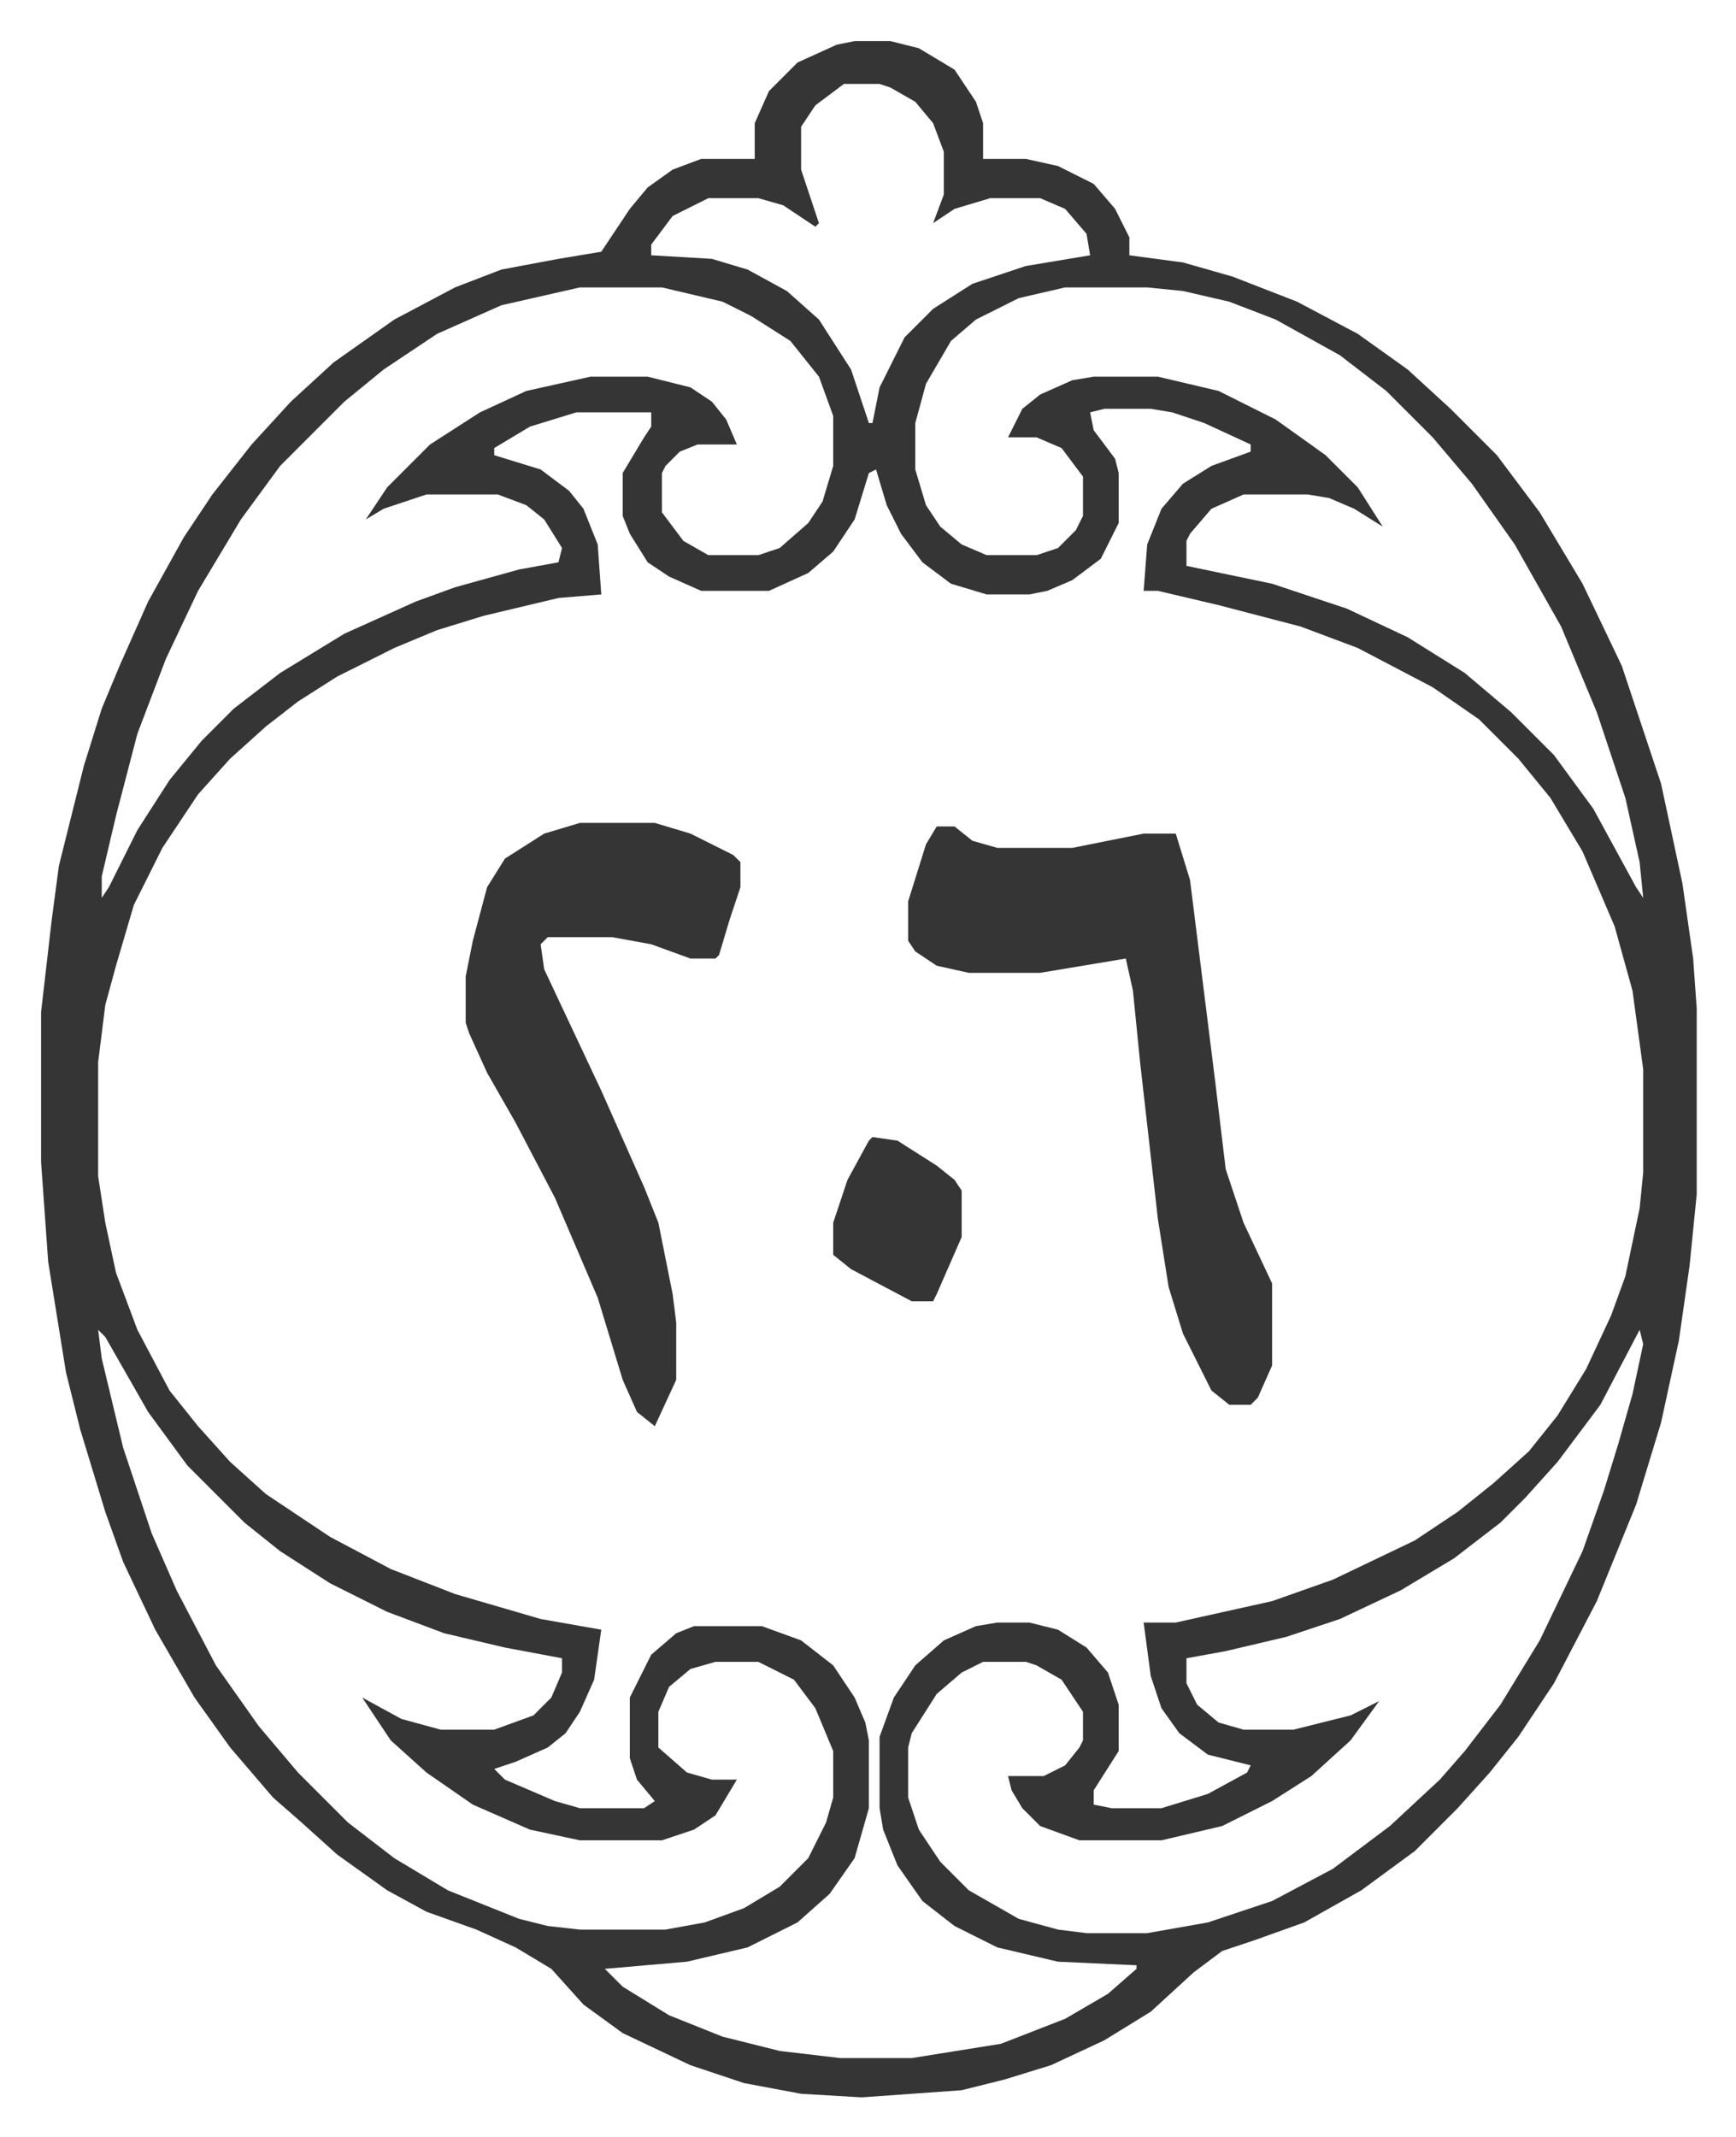
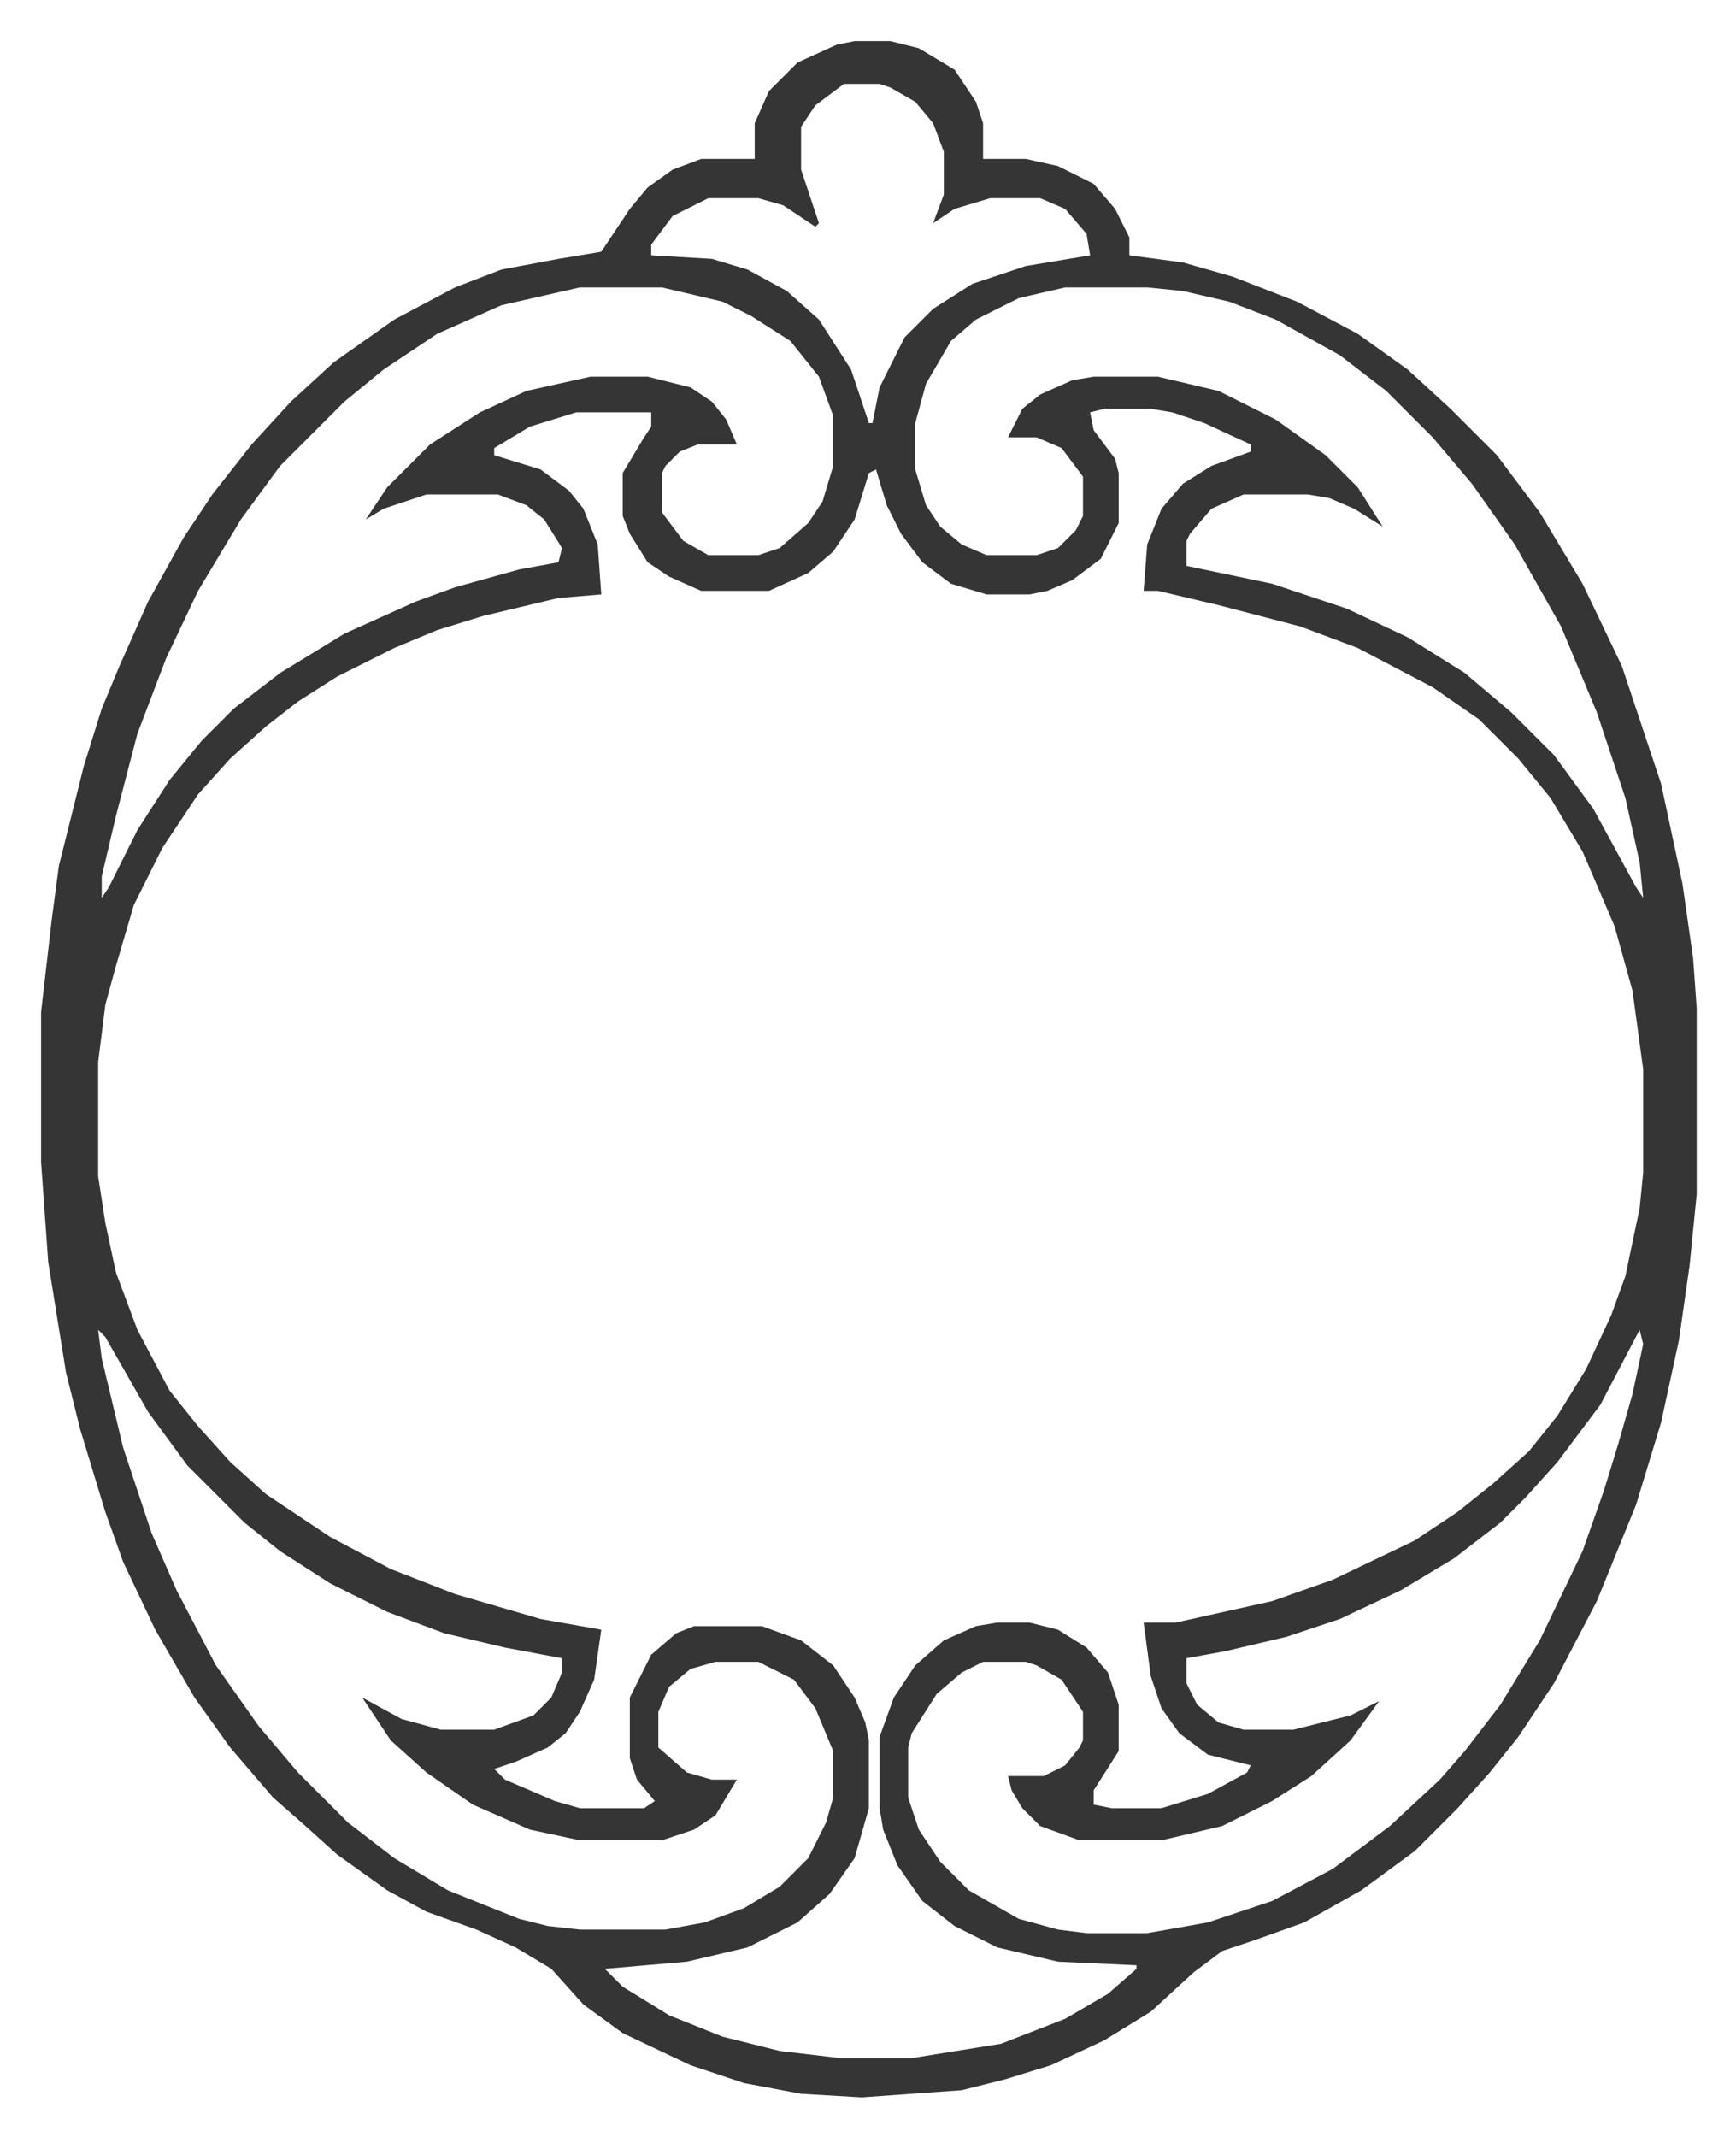
<svg xmlns="http://www.w3.org/2000/svg" role="img" viewBox="-11.51 522.49 486.52 598.52">
  <path fill="#353535" id="rule_normal" d="M228 534h10l8 2 10 6 6 9 2 6v10h12l9 2 10 5 6 7 4 8v5l15 2 14 4 18 7 17 9 14 10 12 11 13 13 12 16 12 20 11 23 11 33 6 28 3 21 1 14v52l-2 20-3 21-5 23-7 23-11 27-12 23-10 15-8 10-9 10-12 12-15 11-16 9-14 5-9 3-8 6-12 11-13 8-15 7-13 4-12 3-28 2-17-1-16-3-15-5-19-9-11-8-9-10-10-6-11-5-14-5-11-6-14-10-10-9-8-7-12-14-10-14-11-19-9-19-5-14-7-23-4-16-5-31-2-28v-42l3-26 2-15 7-28 5-16 5-12 8-18 10-18 8-12 11-14 11-12 12-11 17-12 17-9 13-5 16-3 12-2 8-12 5-6 7-5 8-3h15v-10l4-9 8-8 11-5zm-3 12l-8 6-4 6v12l5 15-1 1-9-6-7-2h-14l-10 5-6 8v3l17 1 10 3 11 6 9 8 9 14 5 15h1l2-10 7-14 8-8 11-7 15-5 18-3-1-6-6-7-7-3h-14l-10 3-6 4 3-8v-12l-3-8-5-6-7-4-3-1zm-74 57l-22 5-18 8-15 10-11 9-18 18-11 15-12 20-9 19-8 21-6 23-4 17v6l2-3 8-16 9-14 9-11 9-9 13-10 18-11 20-9 11-4 18-5 11-2 1-4-5-8-5-4-8-3h-20l-12 4-5 3 6-9 12-12 14-9 13-6 18-4h16l12 3 6 4 4 5 3 7h-11l-5 2-4 4-1 2v11l6 8 7 4h14l6-2 8-7 4-6 3-10v-14l-4-11-8-10-11-7-8-4-17-4zm136 0l-13 3-12 6-7 6-7 12-3 11v13l3 10 4 6 6 5 7 3h14l6-2 5-5 2-4v-11l-6-8-7-3h-8l4-8 5-4 9-4 6-1h18l17 4 16 8 14 10 9 9 7 11-8-5-7-3-6-1h-18l-9 4-6 7-1 2v7l24 5 21 7 17 8 16 10 13 11 12 12 11 15 12 22 2 3-1-10-4-18-8-24-10-24-13-23-12-17-11-13-13-13-13-10-18-10-13-5-13-3-10-1zm11 34l-4 1 1 5 6 8 1 4v14l-5 10-8 6-7 3-5 1h-12l-10-3-8-6-6-8-4-8-3-10-2 1-4 13-6 9-7 6-11 5h-19l-9-4-6-4-5-8-2-5v-12l6-10 2-3v-4h-21l-13 4-10 6v2l13 4 8 6 4 5 4 10 1 14-12 1-21 5-13 4-12 5-16 8-11 7-9 7-10 9-9 10-10 15-8 16-5 17-3 11-2 16v32l2 13 3 14 6 16 9 17 8 10 9 10 10 9 18 12 17 9 18 7 24 7 17 3-2 14-4 9-4 6-5 4-9 4-6 2 3 3 14 6 7 2h18l3-2-5-6-2-6v-17l6-12 7-6 5-2h19l11 4 9 7 6 9 3 7 1 5v19l-4 14-7 10-9 8-14 7-17 4-23 2 5 5 13 8 15 6 16 4 17 2h20l25-4 18-7 12-7 8-7v-1l-22-1-17-4-12-6-9-7-7-10-4-10-1-6v-20l4-11 6-9 8-7 9-4 6-1h9l8 2 8 5 6 7 3 9v13l-7 11v4l5 1h14l13-4 11-6 1-2-12-3-8-6-5-7-3-9-2-15h9l27-6 17-6 23-11 12-8 10-8 10-9 8-10 8-13 7-15 4-11 4-19 1-10v-29l-3-22-5-18-9-21-9-15-9-11-11-11-13-9-21-11-16-6-23-6-17-4h-4l1-13 4-10 6-7 8-5 11-4v-2l-13-6-9-3-6-1zM16 895l1 8 6 25 8 24 7 16 11 21 12 17 11 13 14 14 13 10 15 9 20 8 8 2 9 1h24l11-2 11-4 10-6 8-8 5-10 2-7v-13l-5-12-6-8-10-5h-12l-7 2-6 5-3 7v10l8 7 7 2h7l-6 10-6 4-9 3h-23l-14-3-16-7-13-9-10-9-8-12 11 6 11 3h15l11-4 5-5 3-7v-4l-16-3-17-4-16-6-16-8-14-9-10-8-16-16-11-15-12-21zm432 0l-11 21-12 16-9 10-7 7-13 10-15 9-17 8-15 5-17 4-11 2v7l3 6 6 5 7 2h14l16-4 8-4-8 11-11 10-11 7-14 7-17 4h-23l-11-4-5-5-3-5-1-4h10l6-3 4-5 1-2v-8l-6-9-7-4-3-1h-12l-6 3-7 6-7 11-1 4v14l3 9 6 9 8 8 14 8 11 3 8 1h17l17-3 18-6 17-9 16-12 14-13 7-8 10-13 11-18 12-25 6-17 4-13 4-14 3-14z" />
-   <path fill="#353535" id="rule_normal" d="M251 754h5l5 4 7 2h21l20-4h9l4 13 7 56 3 25 5 15 8 17v23l-4 9-2 2h-6l-5-4-8-16-4-13-3-19-5-44-2-20-2-9-24 4h-20l-9-2-6-4-2-3v-11l5-16zm-100-1h21l10 3 12 6 2 2v7l-3 9-3 10-1 1h-7l-11-4-11-2h-18l-2 2 1 7 16 34 12 27 4 10 4 20 1 8v16l-6 13-5-4-4-9-7-23-12-28-11-21-8-14-5-11-1-3v-13l2-10 4-15 5-8 11-7zm82 88l7 1 11 7 5 4 2 3v13l-7 16-1 2h-6l-17-9-5-4v-9l4-12 6-11z" />
</svg>